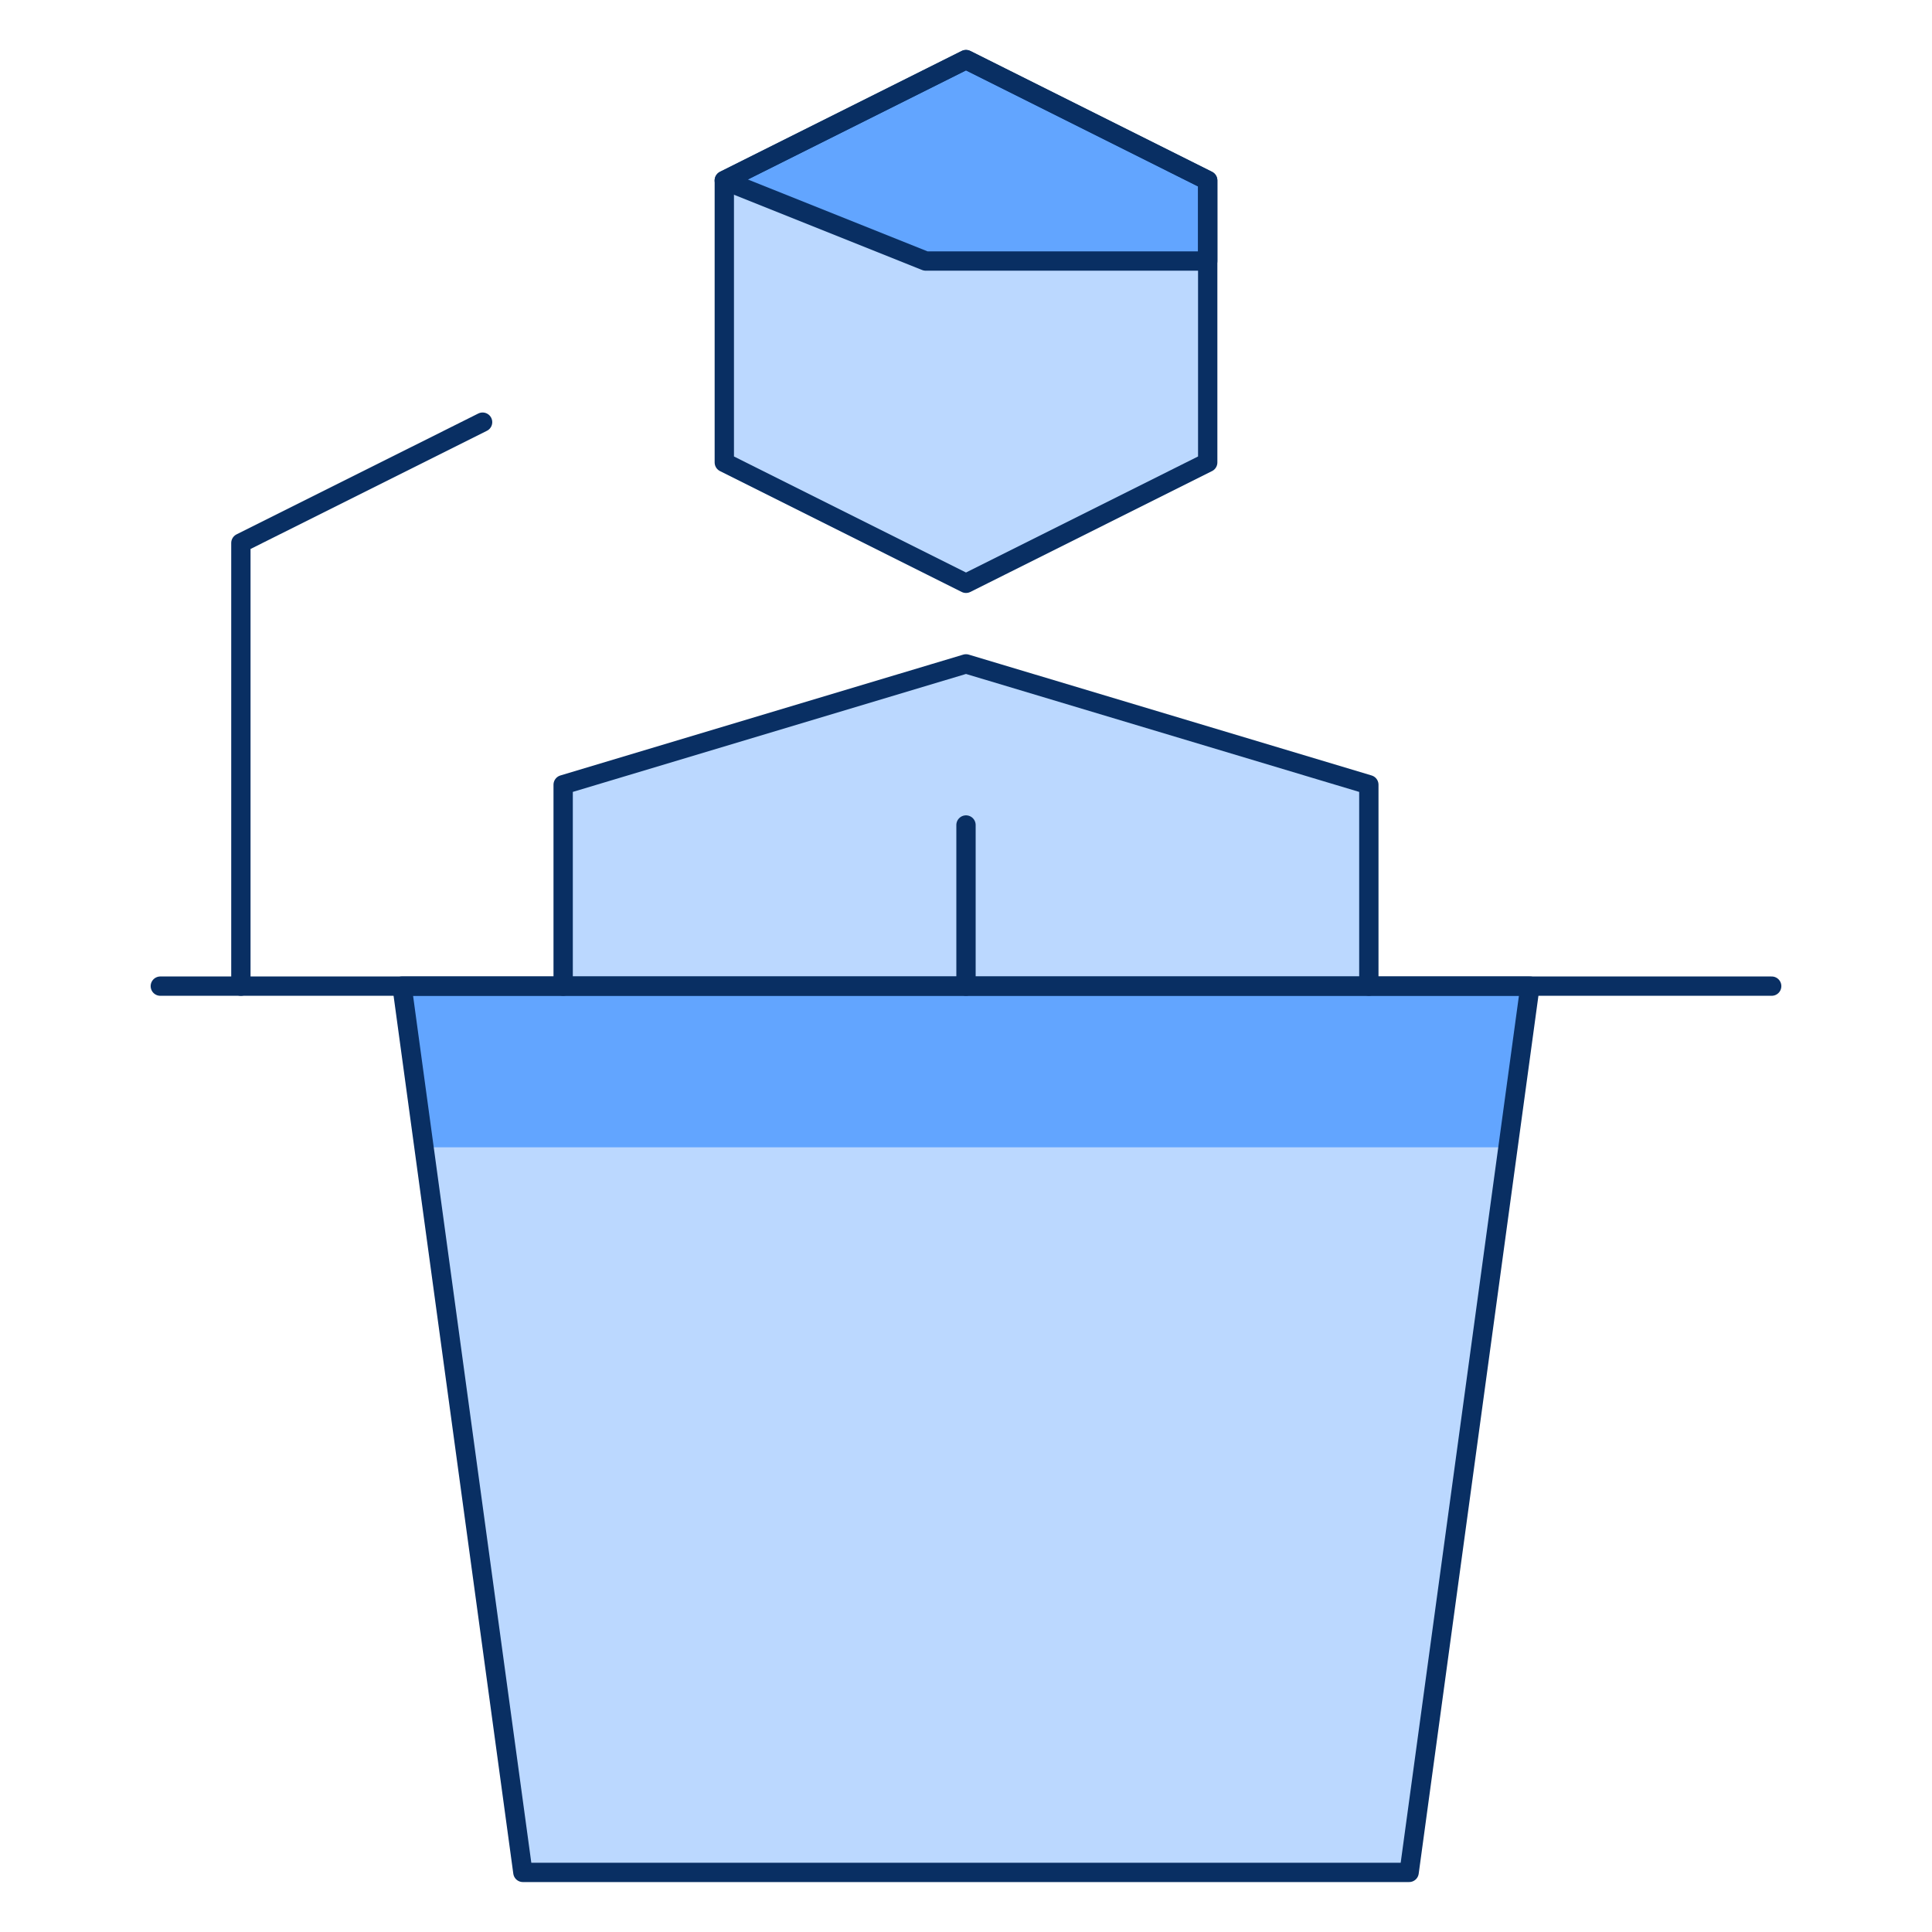
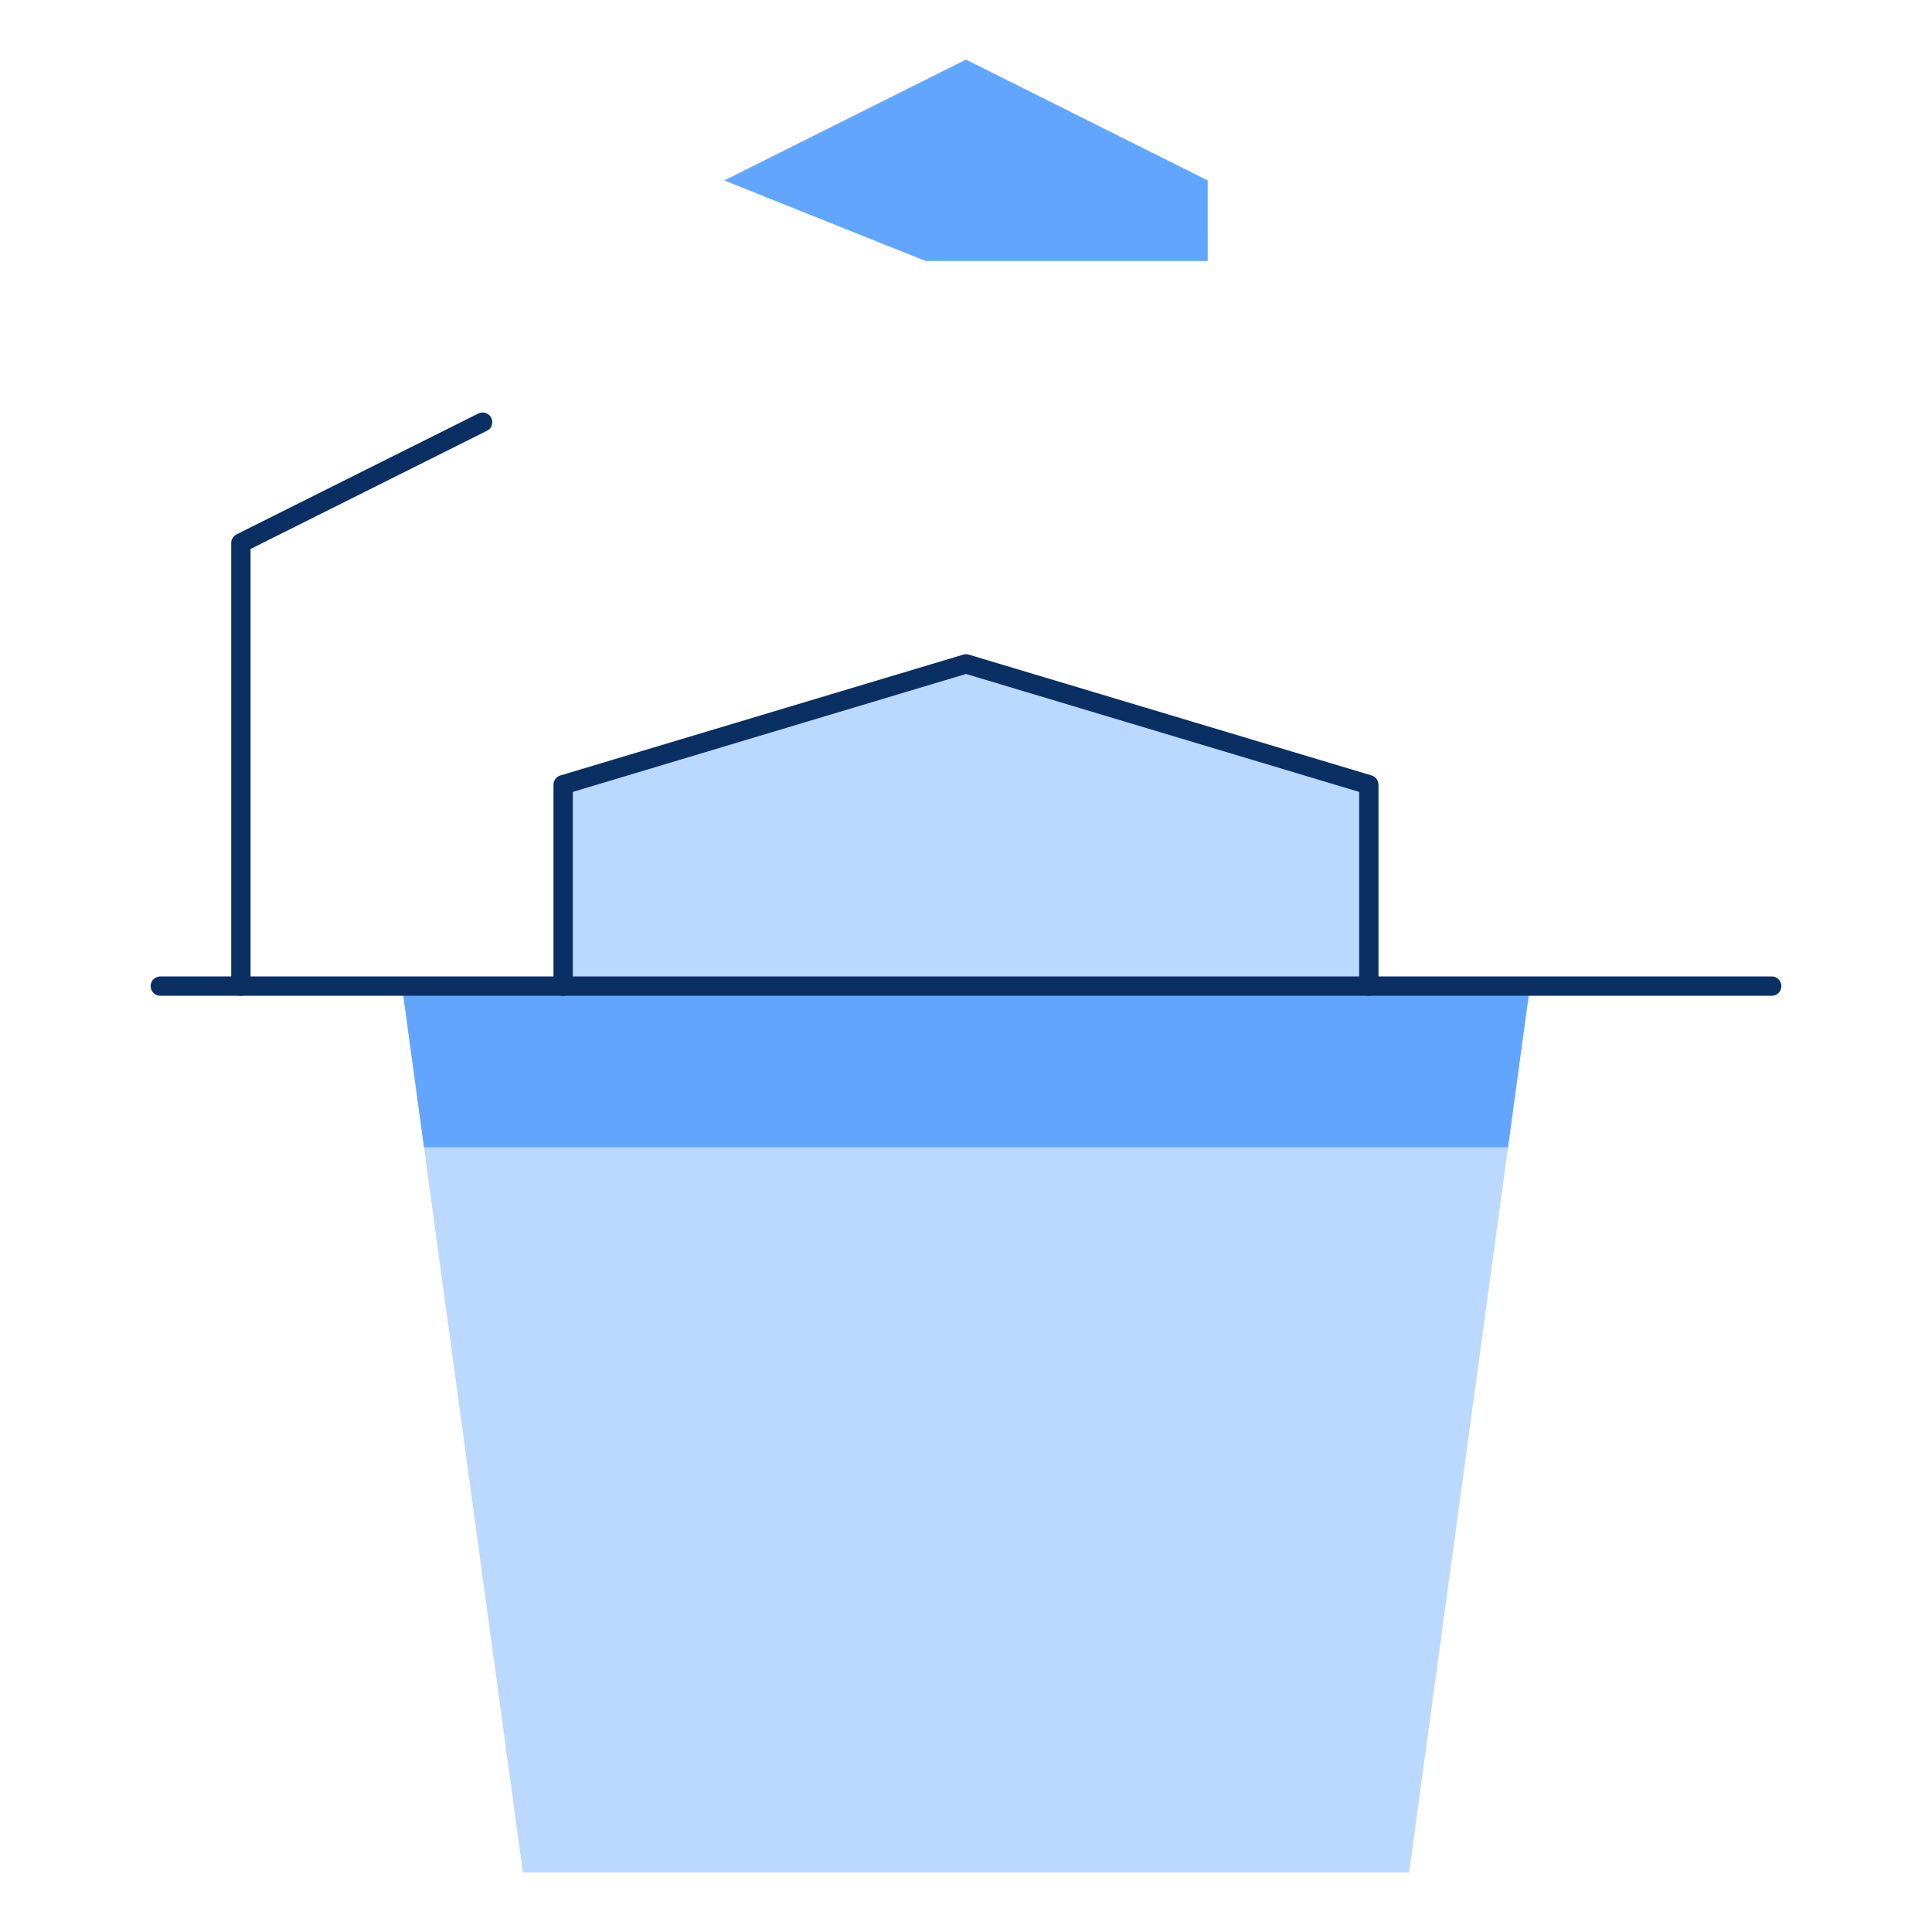
<svg xmlns="http://www.w3.org/2000/svg" width="100" height="100" viewBox="0 0 100 100" fill="none">
  <path d="M70.851 51.042V40.617L50 34.362L29.149 40.617V51.042H20.808L27.064 96.915H72.936L79.192 51.042H70.851Z" fill="#BBD8FF" />
-   <path d="M62.511 23.936V9.34L50 3.085L37.49 9.34V23.936L50 30.192L62.511 23.936Z" fill="#BBD8FF" />
  <path d="M78.053 59.383L79.192 51.042H20.808L21.947 59.383H78.053Z" fill="#62A5FF" />
  <path d="M62.511 13.511H47.915L37.489 9.34L50 3.085L62.51 9.34L62.511 13.511Z" fill="#62A5FF" />
-   <path d="M79.192 51.042H20.808L27.064 96.915H72.936L79.192 51.042Z" stroke="#092F63" stroke-linecap="round" stroke-linejoin="round" />
  <path d="M8.298 51.042H91.702" stroke="#092F63" stroke-linecap="round" stroke-linejoin="round" />
  <path d="M12.468 51.042V28.106L24.979 21.851" stroke="#092F63" stroke-linecap="round" stroke-linejoin="round" />
-   <path d="M62.511 23.936L50 30.192L37.49 23.936V9.34L50 3.085L62.511 9.34V23.936Z" stroke="#092F63" stroke-linecap="round" stroke-linejoin="round" />
  <path d="M70.851 51.042V40.617L50 34.362L29.149 40.617V51.042" stroke="#092F63" stroke-linecap="round" stroke-linejoin="round" />
-   <path d="M50 42.702V51.042" stroke="#092F63" stroke-linecap="round" stroke-linejoin="round" />
-   <path d="M62.511 13.511H47.915L37.489 9.34L50 3.085L62.51 9.34L62.511 13.511Z" stroke="#092F63" stroke-linecap="round" stroke-linejoin="round" />
</svg>